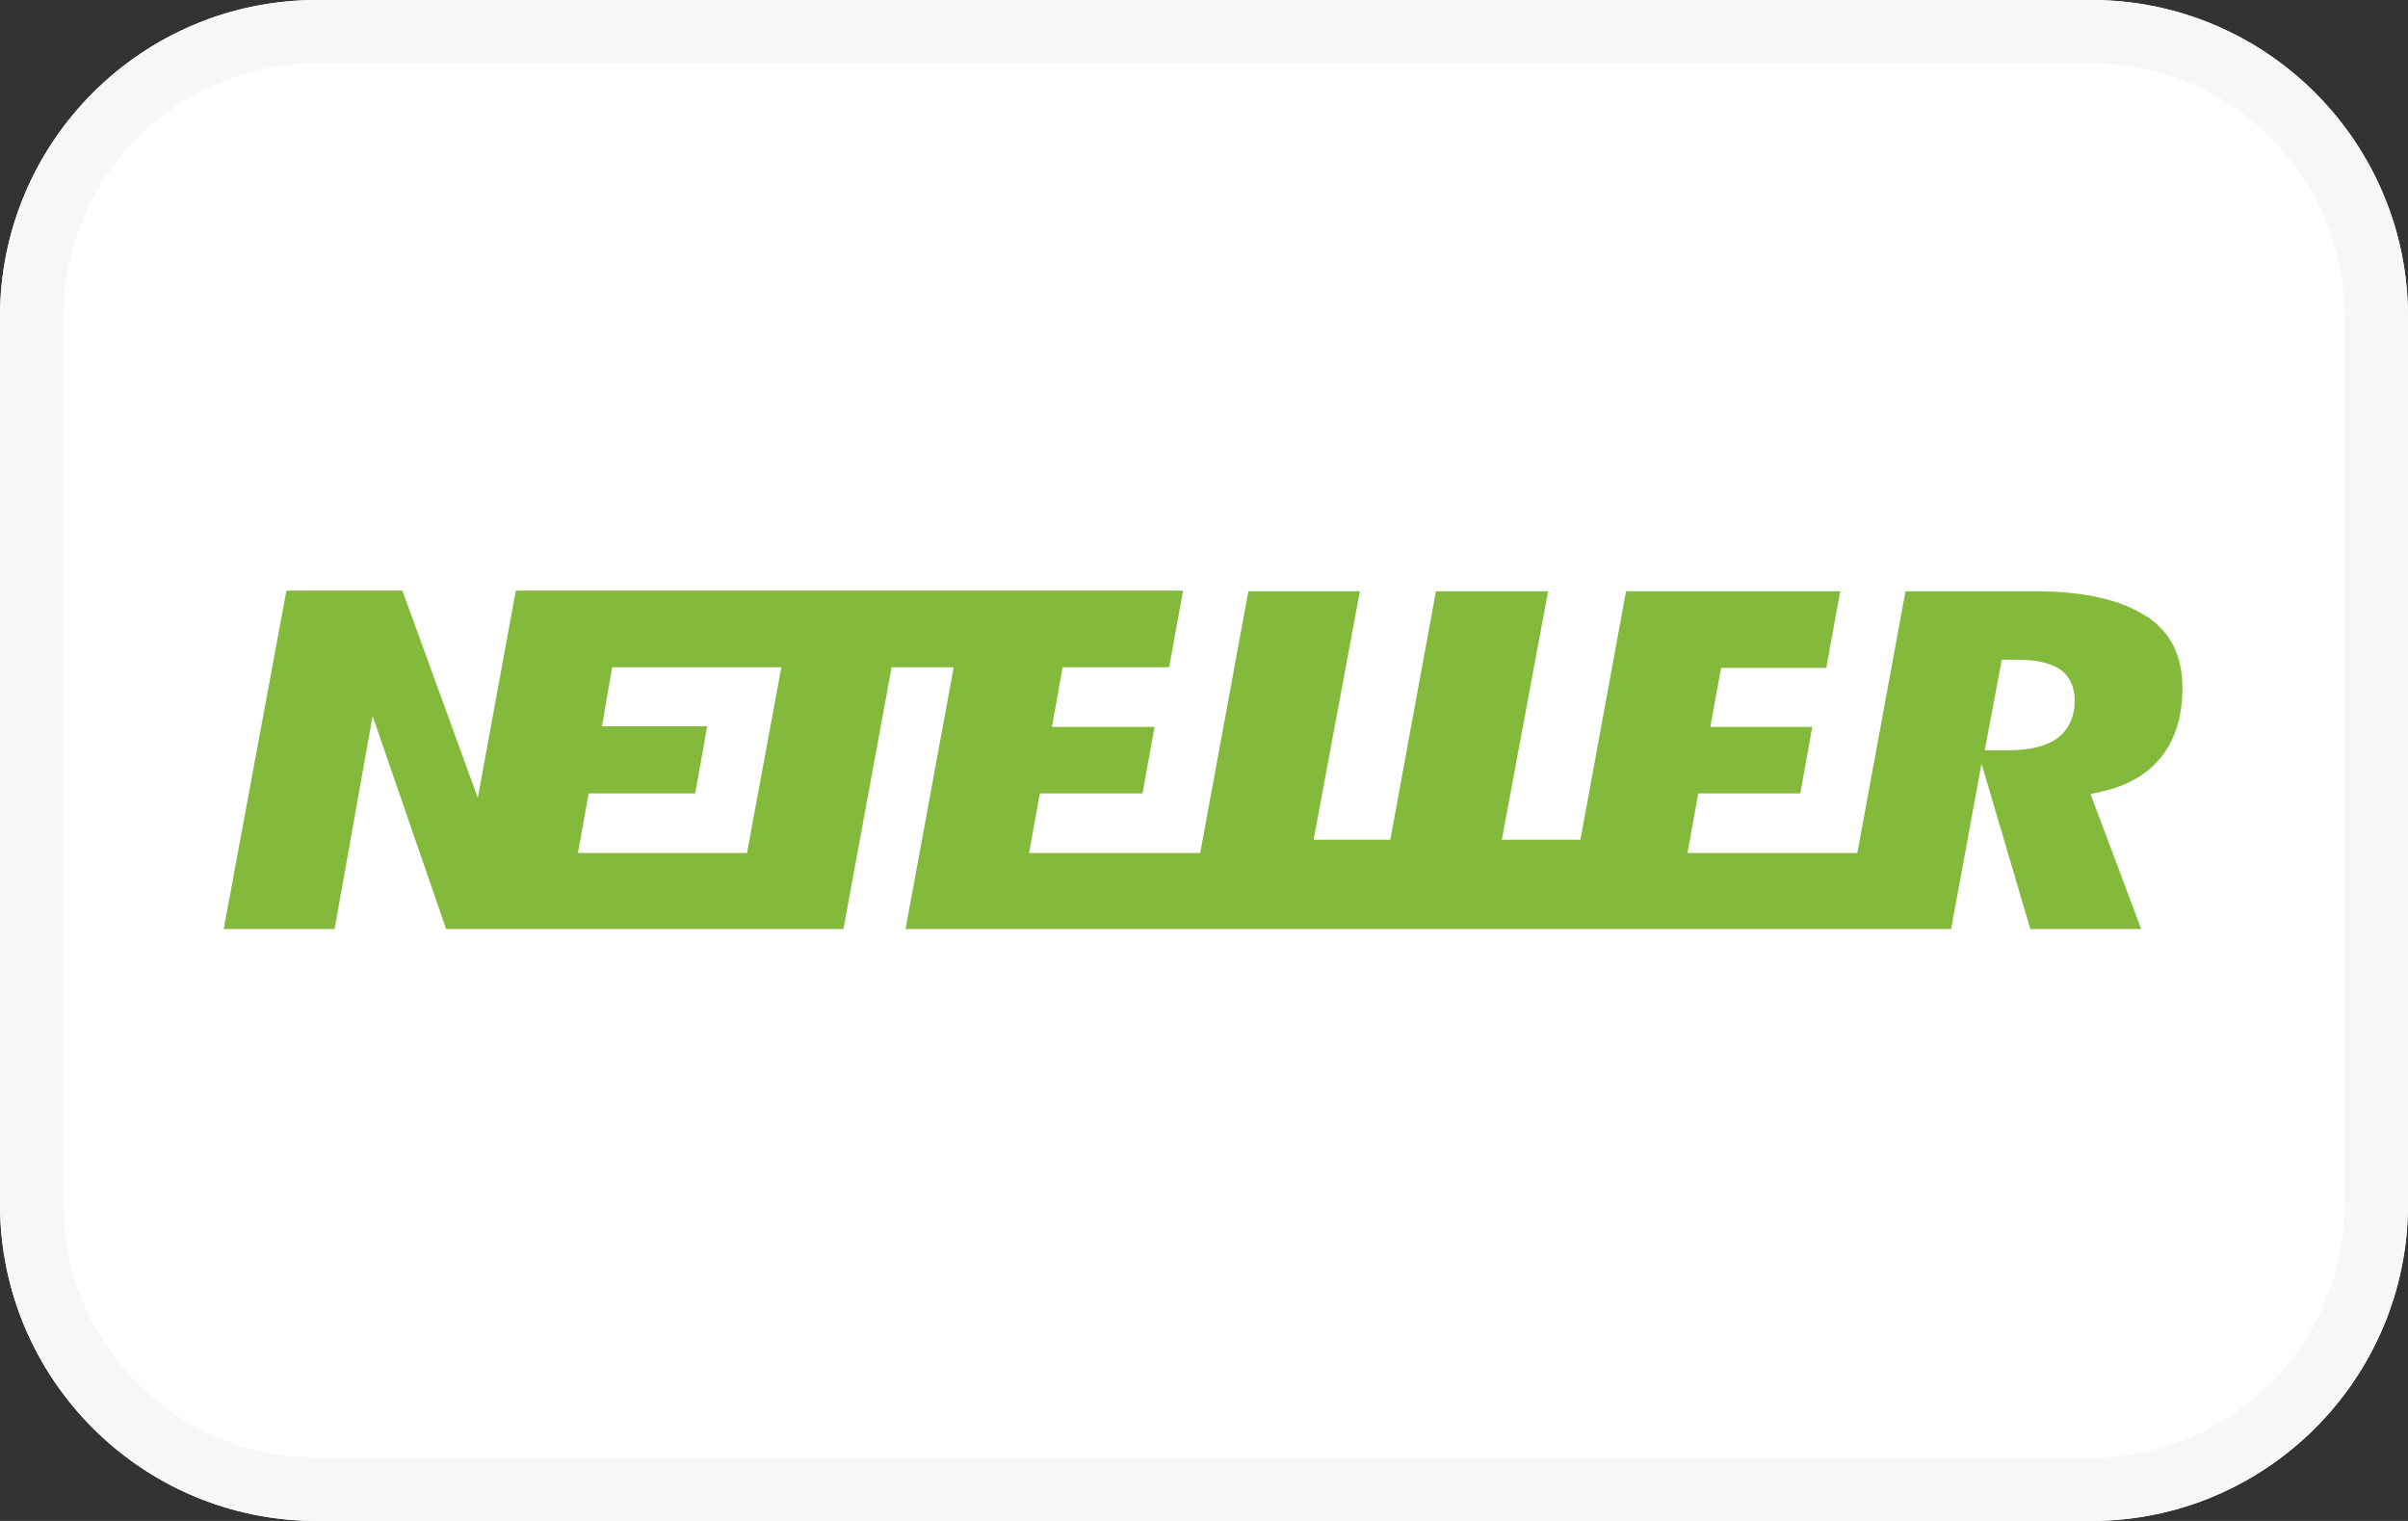
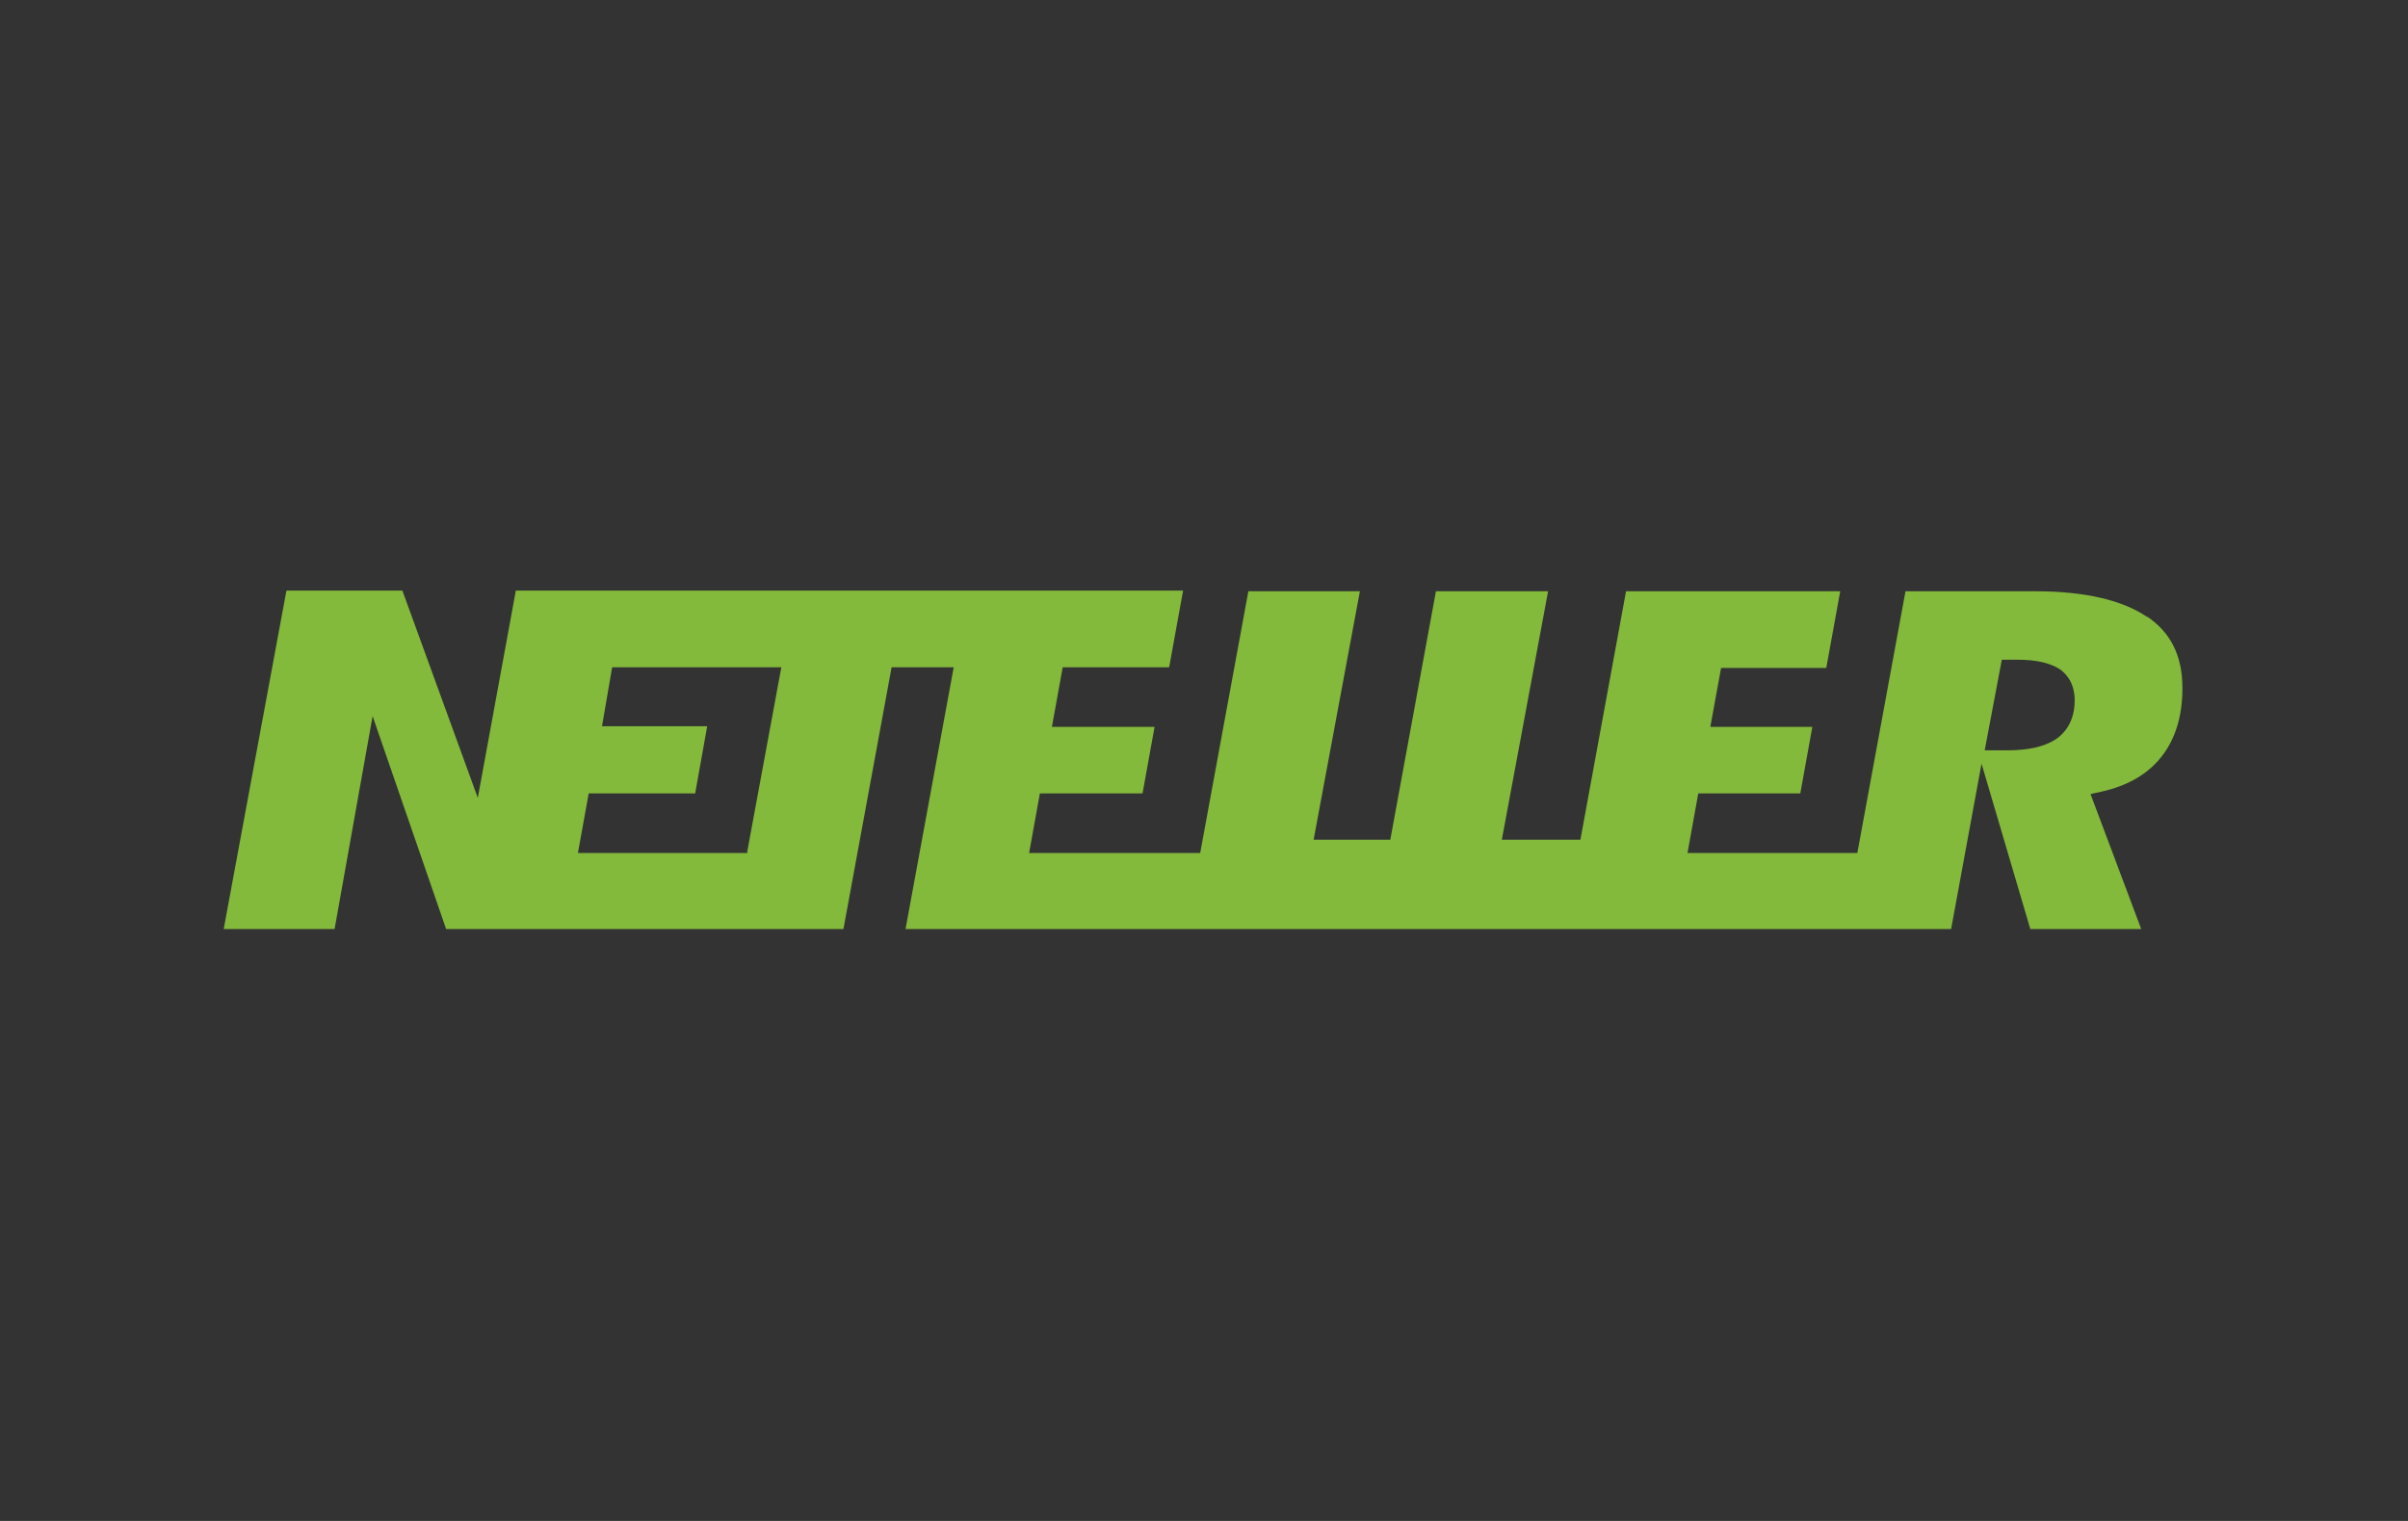
<svg xmlns="http://www.w3.org/2000/svg" id="Payment_Icons" viewBox="0 0 38 24">
  <rect x="0" y="0" width="38" height="24" fill="#333333" stroke="none" />
  <defs>
    <style>.cls-1{fill:#f7f7f7;}.cls-1,.cls-2,.cls-3{stroke-width:0px;}.cls-2{fill:#83ba3b;}.cls-3{fill:#fff;}</style>
  </defs>
-   <path class="cls-3" d="m5,0h28c2.76,0,5,2.24,5,5v14c0,2.76-2.24,5-5,5H5c-2.76,0-5-2.24-5-5V5C0,2.24,2.24,0,5,0Z" />
-   <path class="cls-1" d="m33,1c2.21,0,4,1.79,4,4v14c0,2.21-1.79,4-4,4H5c-2.21,0-4-1.79-4-4V5C1,2.79,2.79,1,5,1h28m0-1H5C2.24,0,0,2.24,0,5v14c0,2.76,2.24,5,5,5h28c2.76,0,5-2.24,5-5V5c0-2.76-2.24-5-5-5Z" />
  <path class="cls-2" d="m33.89,9.74c-.39-.27-.99-.41-1.77-.41h-2.05l-.76,4.13h-2.68l.17-.94h1.61l.19-1.05h-1.61s.17-.93.17-.93h1.66l.22-1.21h-3.38l-.72,3.92h-1.24l.73-3.92h-1.77l-.72,3.92h-1.21l.73-3.92h-1.76l-.76,4.13h-2.7l.17-.94h1.62l.19-1.05h-1.62s.17-.94.17-.94h1.68l.22-1.21h-10.53l-.6,3.27-1.19-3.27h-1.83l-.99,5.34h1.75l.6-3.36,1.16,3.36h6.27l.76-4.13h.98l-.76,4.13h16.5l.48-2.61.77,2.61h1.75l-.8-2.13.18-.04c.4-.09.72-.27.94-.55.22-.28.33-.64.33-1.08,0-.51-.18-.88-.57-1.14h0Zm-22.09,3.72h-2.68l.17-.94h1.68l.19-1.06h-1.66l.16-.93h2.67l-.54,2.92h0Zm20.65-1.8c-.18.12-.43.18-.78.18h-.35l.27-1.43h.25c.29,0,.5.05.65.14.11.07.25.22.25.5,0,.34-.16.52-.29.61h0Z" />
</svg>